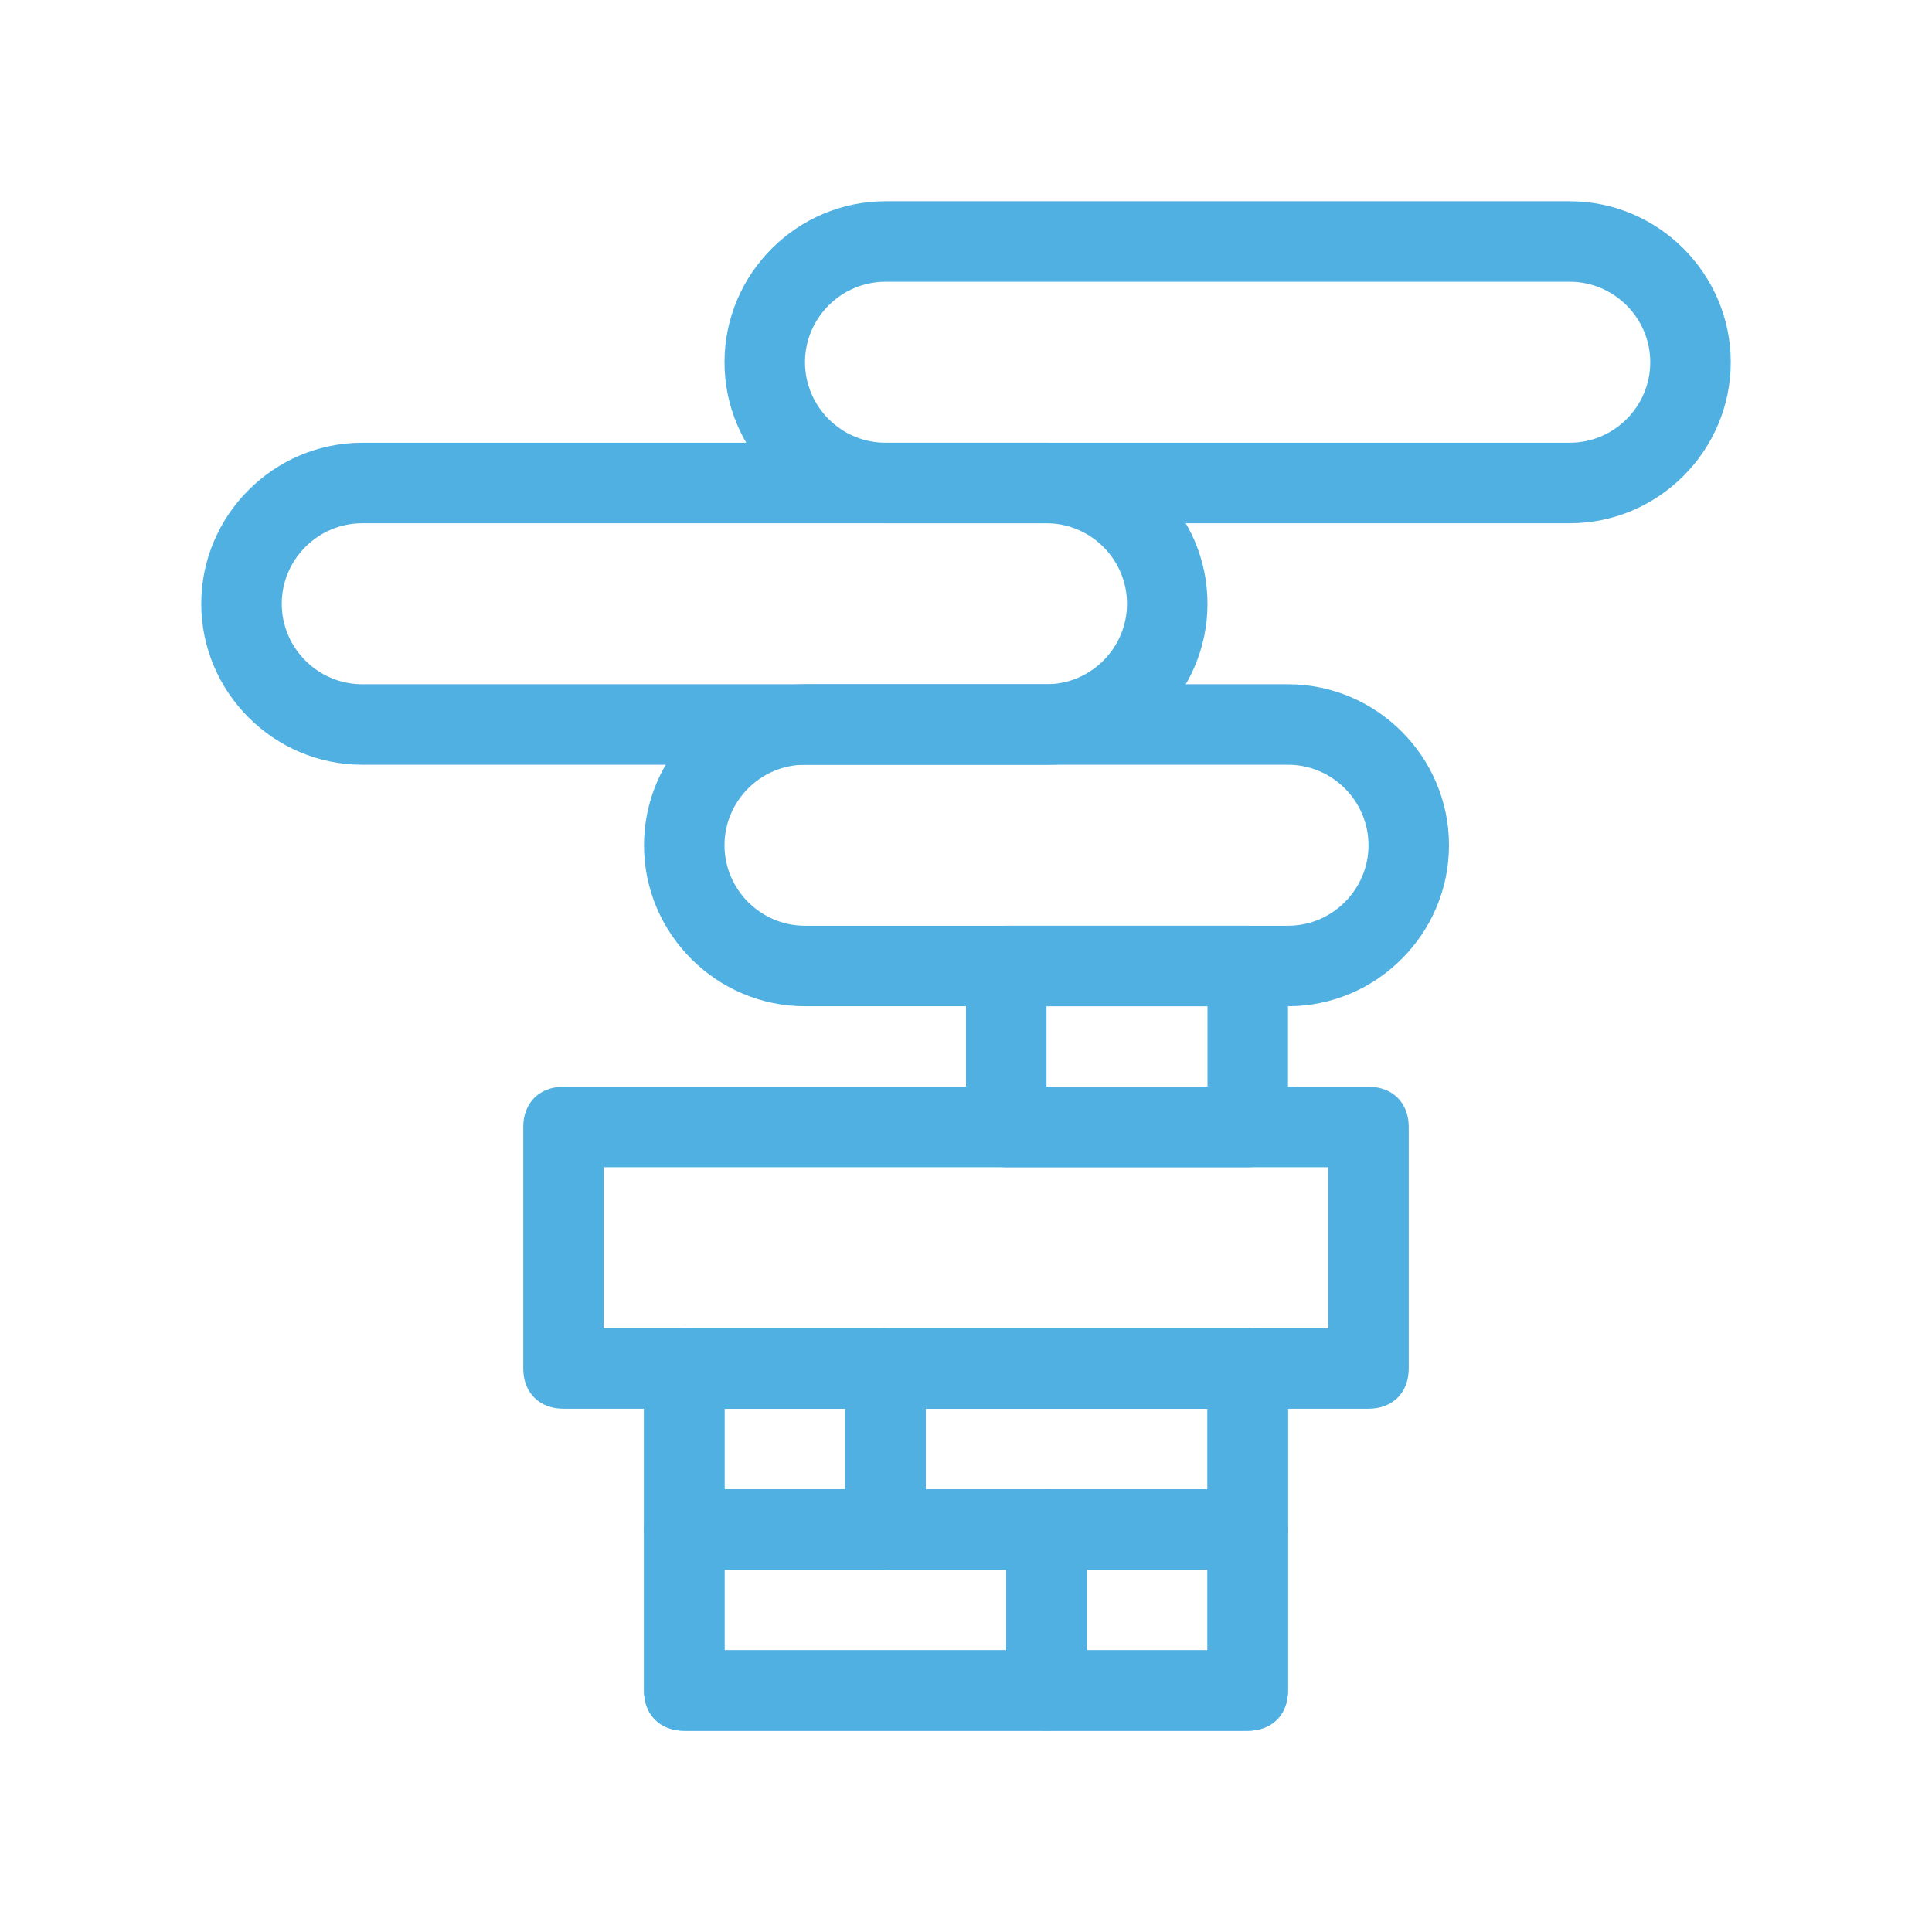
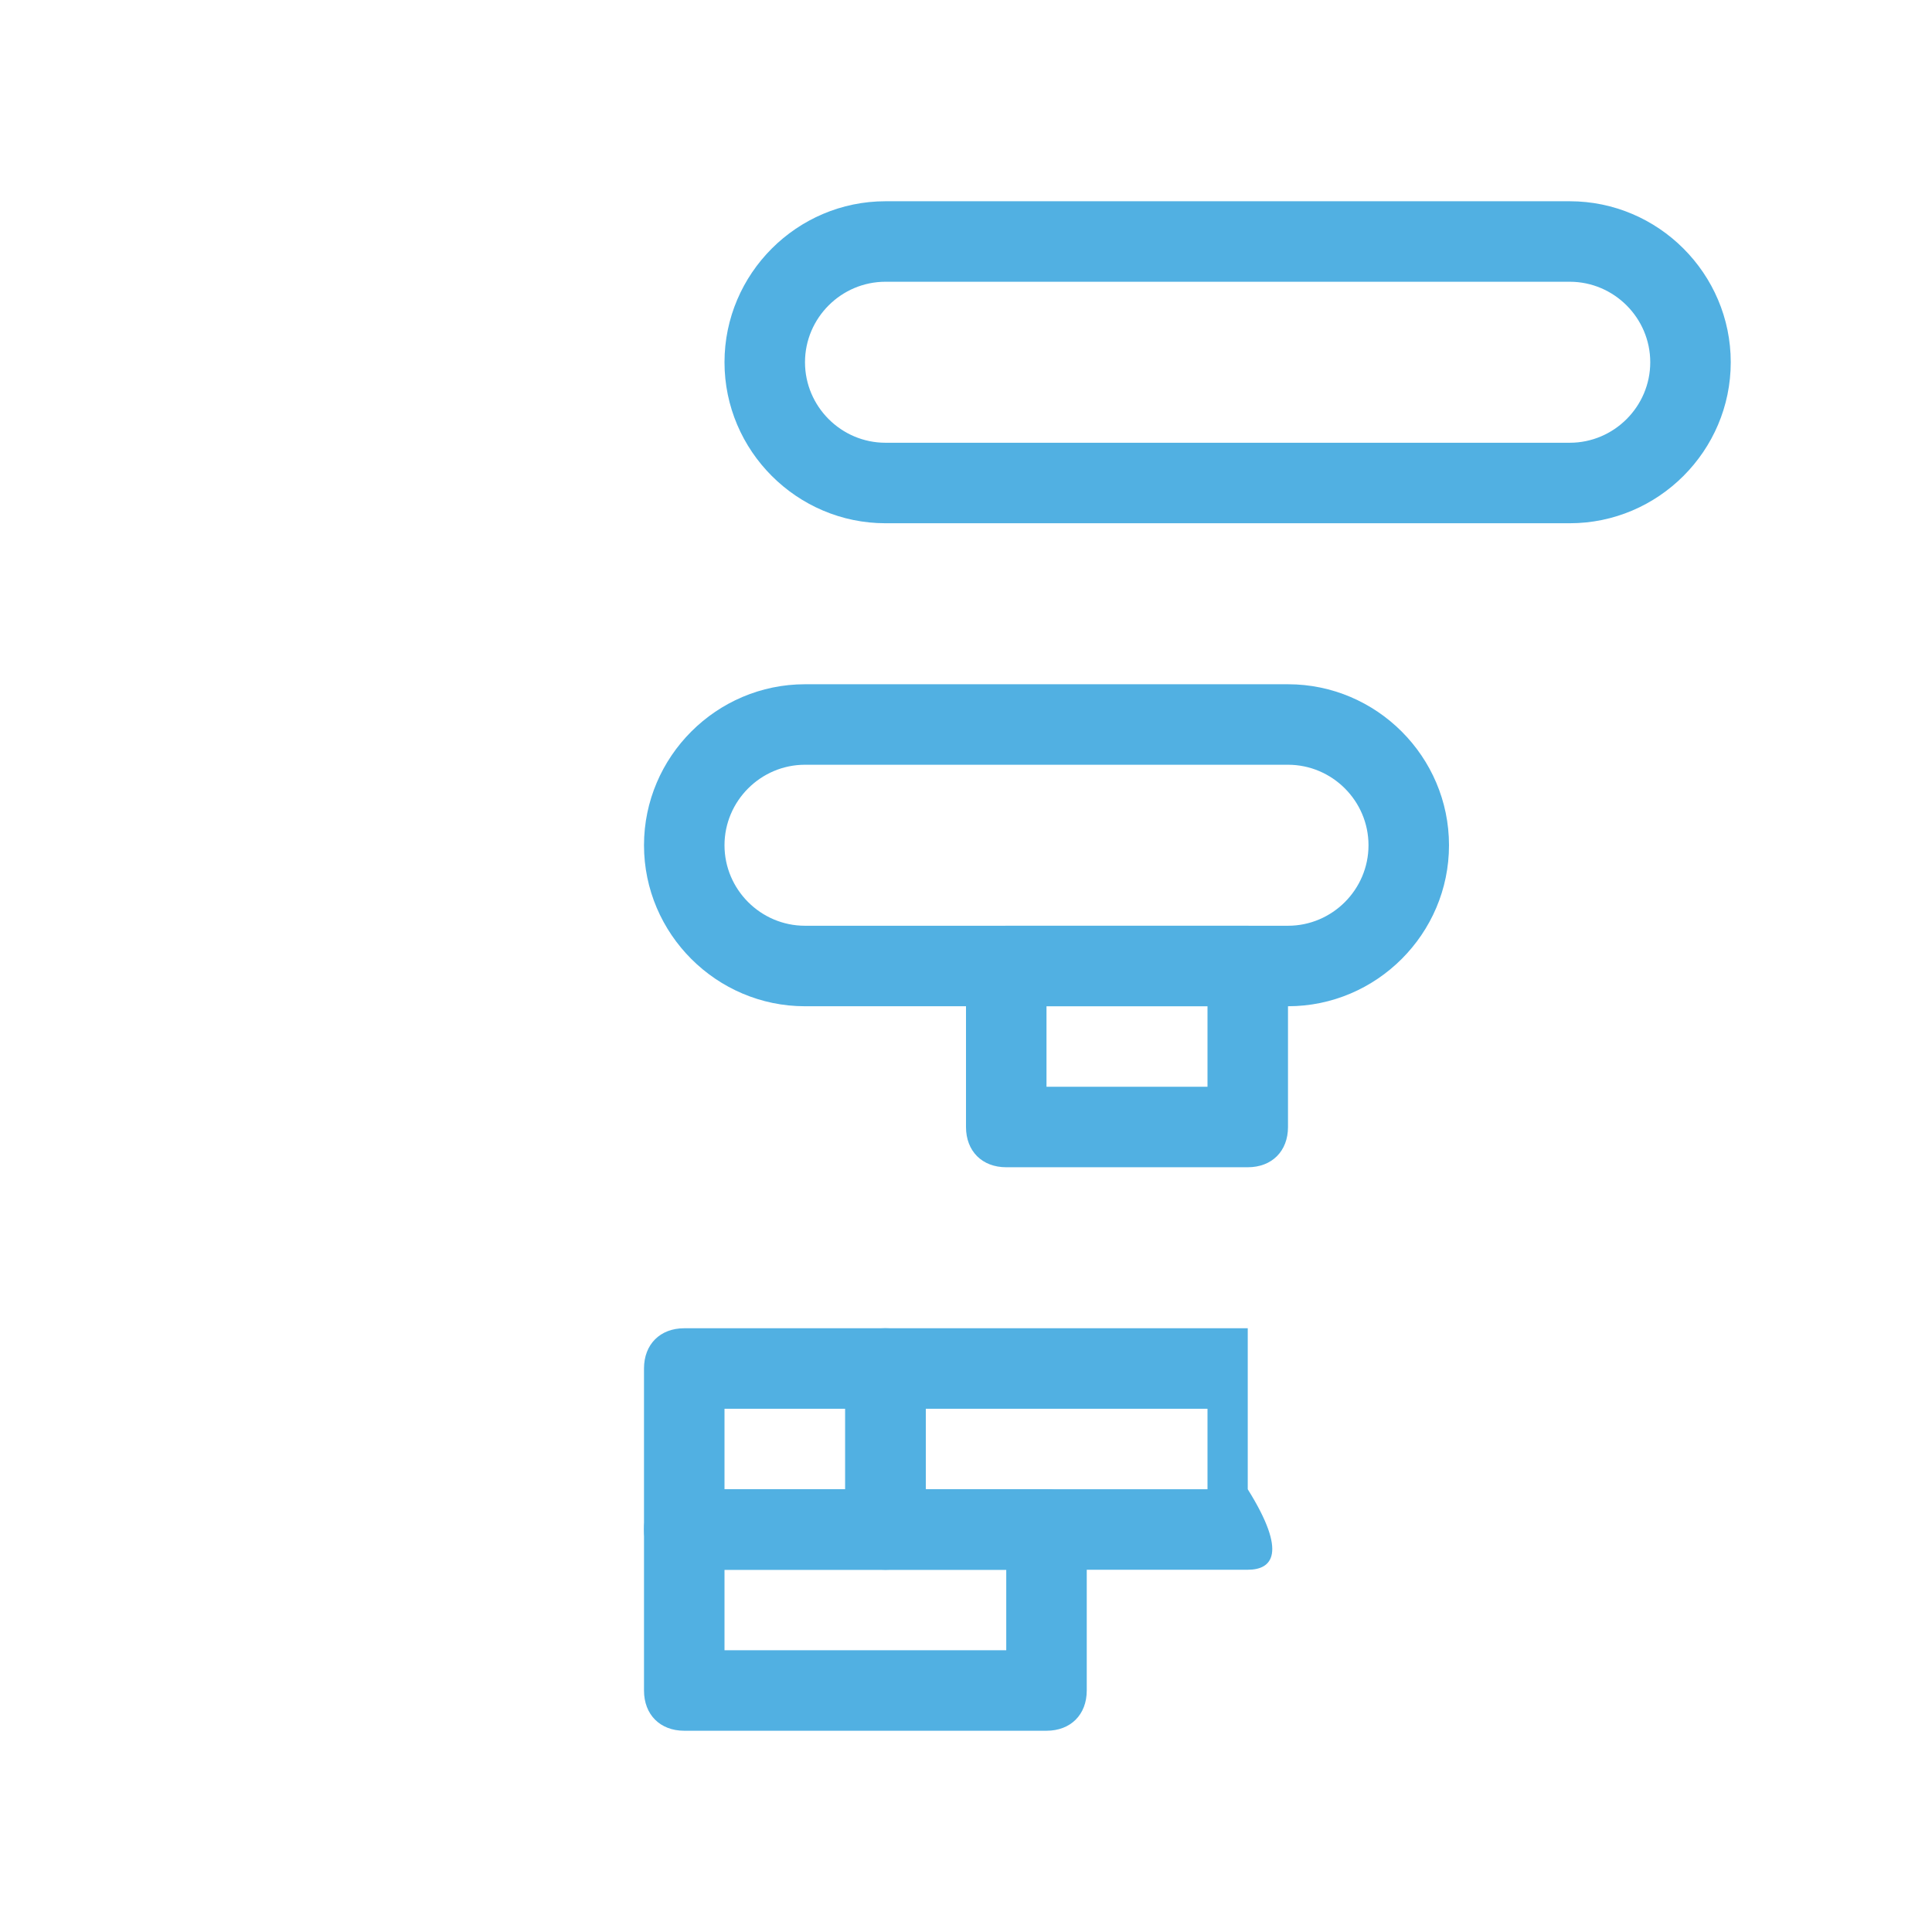
<svg xmlns="http://www.w3.org/2000/svg" width="800px" height="800px" viewBox="0 0 48 48" version="1.1" xml:space="preserve" fill="#51B0E2">
  <g id="SVGRepo_bgCarrier" stroke-width="0" />
  <g id="SVGRepo_tracerCarrier" stroke-linecap="round" stroke-linejoin="round" />
  <g id="SVGRepo_iconCarrier">
    <style type="text/css"> .st0{fill:none;stroke:#51B0E2;stroke-width:2;stroke-linecap:round;stroke-linejoin:round;stroke-miterlimit:10;} </style>
    <g id="Layer_3" />
    <g id="Layer_4" />
    <g id="Layer_5" />
    <g id="Layer_6" />
    <g id="Layer_7" />
    <g id="Layer_8" />
    <g id="Layer_9" />
    <g id="Layer_10" />
    <g id="Layer_11" />
    <g id="Layer_12" />
    <g id="Layer_13" />
    <g id="Layer_14" />
    <g id="Layer_15" />
    <g id="Layer_16" />
    <g id="Layer_17" />
    <g id="Layer_18" />
    <g id="Layer_19" />
    <g id="Layer_20" />
    <g id="Layer_21" />
    <g id="Layer_22" />
    <g id="Layer_23" />
    <g id="Layer_24" />
    <g id="Layer_25" />
    <g id="Layer_26" />
    <g id="Layer_27" />
    <g id="Layer_28">
      <g>
-         <path d="M34,35H14c-0.6,0-1-0.4-1-1v-6c0-0.6,0.4-1,1-1h20c0.6,0,1,0.4,1,1v6C35,34.6,34.6,35,34,35z M15,33h18v-4H15V33z" />
-         <path d="M31,43H17c-0.6,0-1-0.4-1-1v-8c0-0.6,0.4-1,1-1h14c0.6,0,1,0.4,1,1v8C32,42.6,31.6,43,31,43z M18,41h12v-6H18V41z" />
        <path d="M22,39h-5c-0.6,0-1-0.4-1-1v-4c0-0.6,0.4-1,1-1h5c0.6,0,1,0.4,1,1v4C23,38.6,22.6,39,22,39z M18,37h3v-2h-3V37z" />
-         <path d="M31,39h-9c-0.6,0-1-0.4-1-1v-4c0-0.6,0.4-1,1-1h9c0.6,0,1,0.4,1,1v4C32,38.6,31.6,39,31,39z M23,37h7v-2h-7V37z" />
-         <path d="M31,43h-5c-0.6,0-1-0.4-1-1v-4c0-0.6,0.4-1,1-1h5c0.6,0,1,0.4,1,1v4C32,42.6,31.6,43,31,43z M27,41h3v-2h-3V41z" />
+         <path d="M31,39h-9c-0.6,0-1-0.4-1-1v-4c0-0.6,0.4-1,1-1h9v4C32,38.6,31.6,39,31,39z M23,37h7v-2h-7V37z" />
        <path d="M26,43h-9c-0.6,0-1-0.4-1-1v-4c0-0.6,0.4-1,1-1h9c0.6,0,1,0.4,1,1v4C27,42.6,26.6,43,26,43z M18,41h7v-2h-7V41z" />
        <path d="M31,29h-6c-0.6,0-1-0.4-1-1v-4c0-0.6,0.4-1,1-1h6c0.6,0,1,0.4,1,1v4C32,28.6,31.6,29,31,29z M26,27h4v-2h-4V27z" />
        <path d="M32,25H20c-2.2,0-4-1.8-4-4s1.8-4,4-4h12c2.2,0,4,1.8,4,4S34.2,25,32,25z M20,19c-1.1,0-2,0.9-2,2s0.9,2,2,2h12 c1.1,0,2-0.9,2-2s-0.9-2-2-2H20z" />
-         <path d="M26,19H9c-2.2,0-4-1.8-4-4s1.8-4,4-4h17c2.2,0,4,1.8,4,4S28.2,19,26,19z M9,13c-1.1,0-2,0.9-2,2s0.9,2,2,2h17 c1.1,0,2-0.9,2-2s-0.9-2-2-2H9z" />
        <path d="M39,13H22c-2.2,0-4-1.8-4-4s1.8-4,4-4h17c2.2,0,4,1.8,4,4S41.2,13,39,13z M22,7c-1.1,0-2,0.9-2,2s0.9,2,2,2h17 c1.1,0,2-0.9,2-2s-0.9-2-2-2H22z" />
      </g>
    </g>
    <g id="Layer_29" />
    <g id="Layer_30" />
    <g id="Layer_31" />
    <g id="Layer_32" />
    <g id="Layer_33" />
    <g id="Layer_34" />
    <g id="Layer_35" />
    <g id="Layer_36" />
    <g id="Layer_37" />
    <g id="Layer_38" />
    <g id="Layer_39" />
    <g id="Layer_40" />
    <g id="Layer_41" />
    <g id="Layer_42" />
  </g>
</svg>